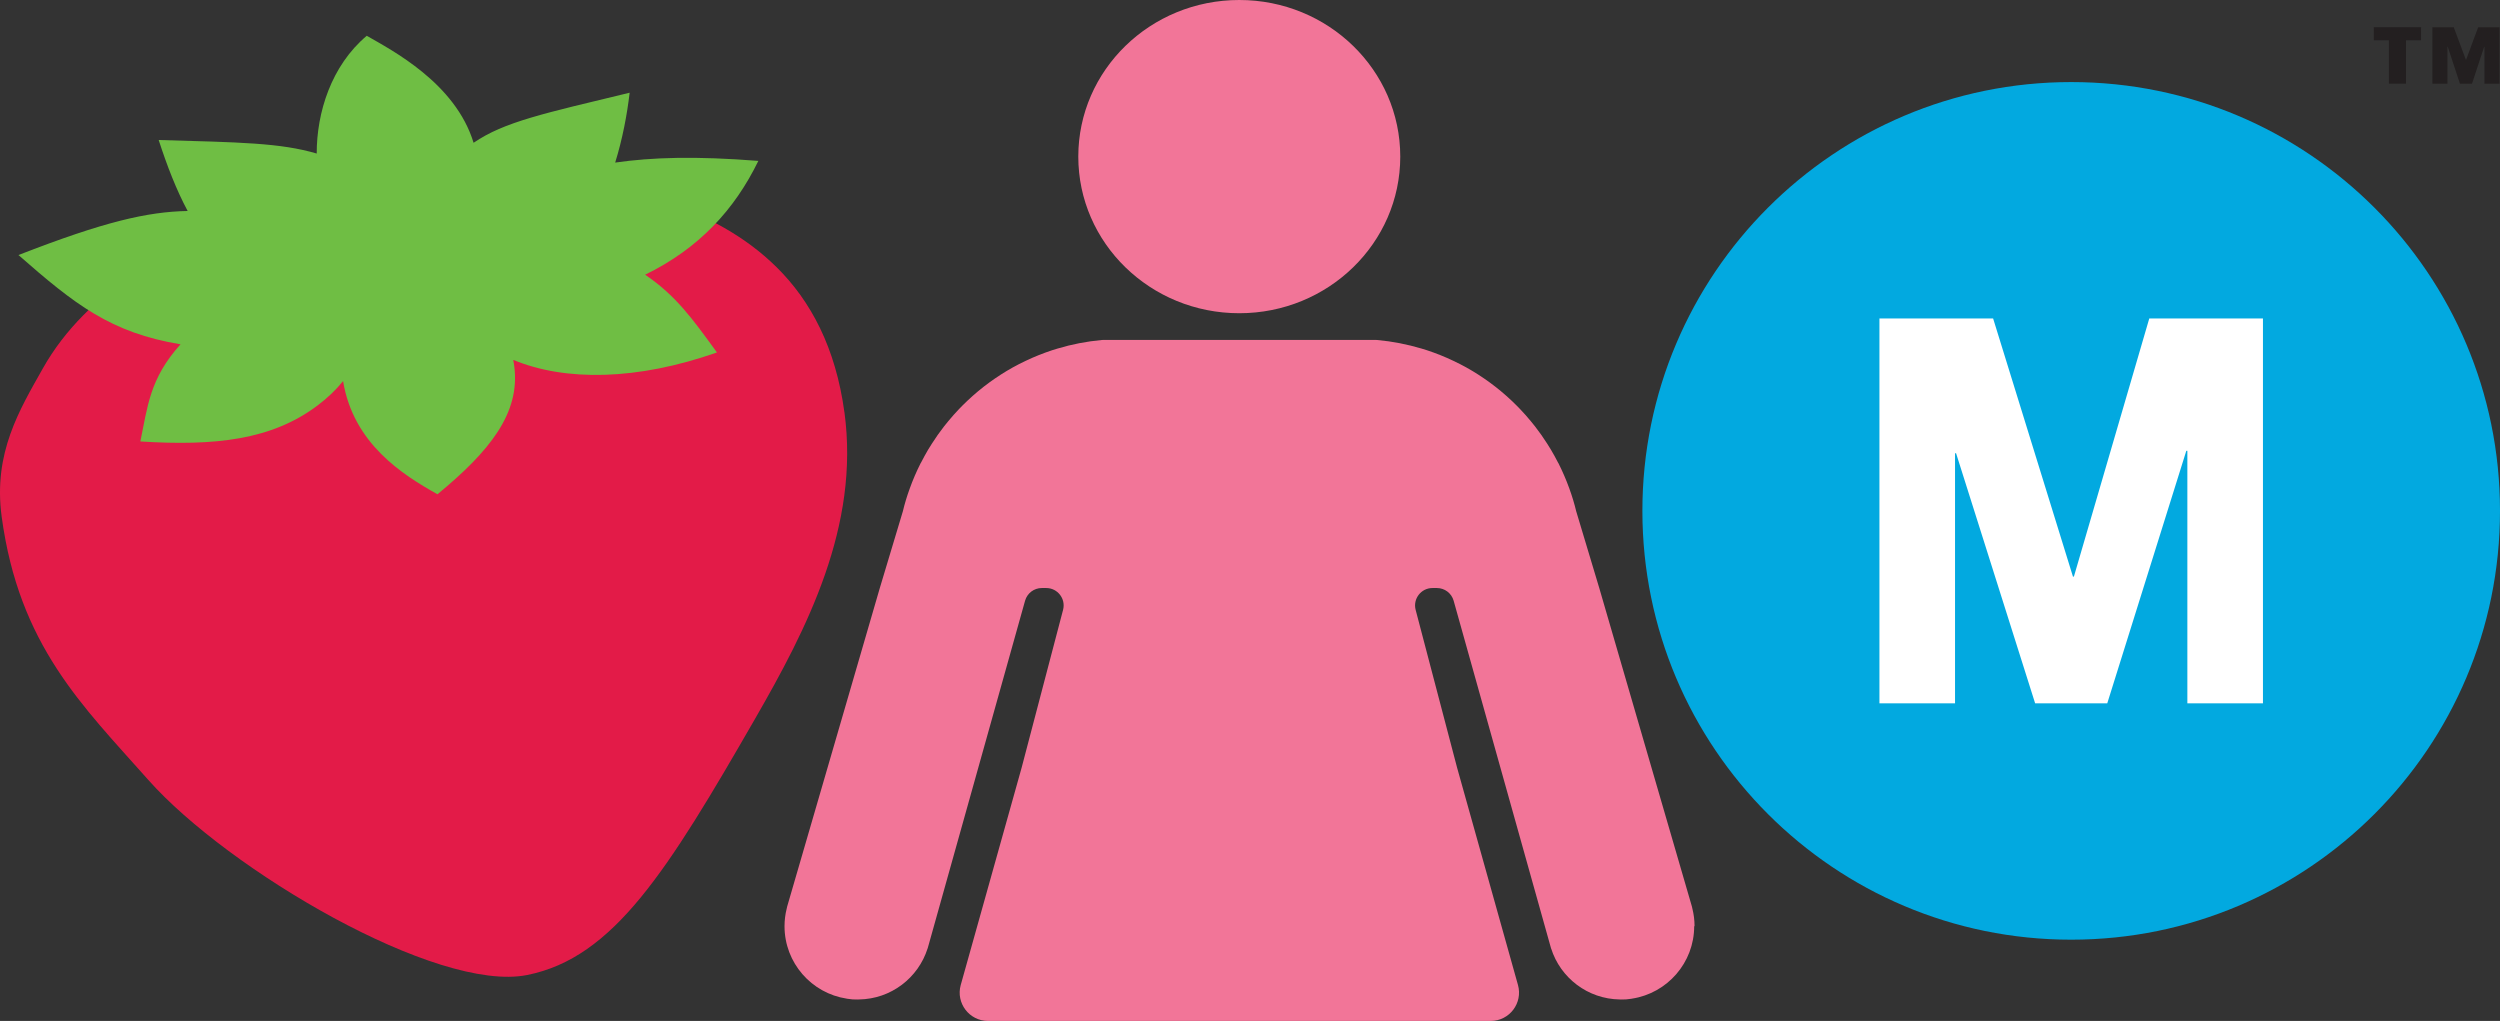
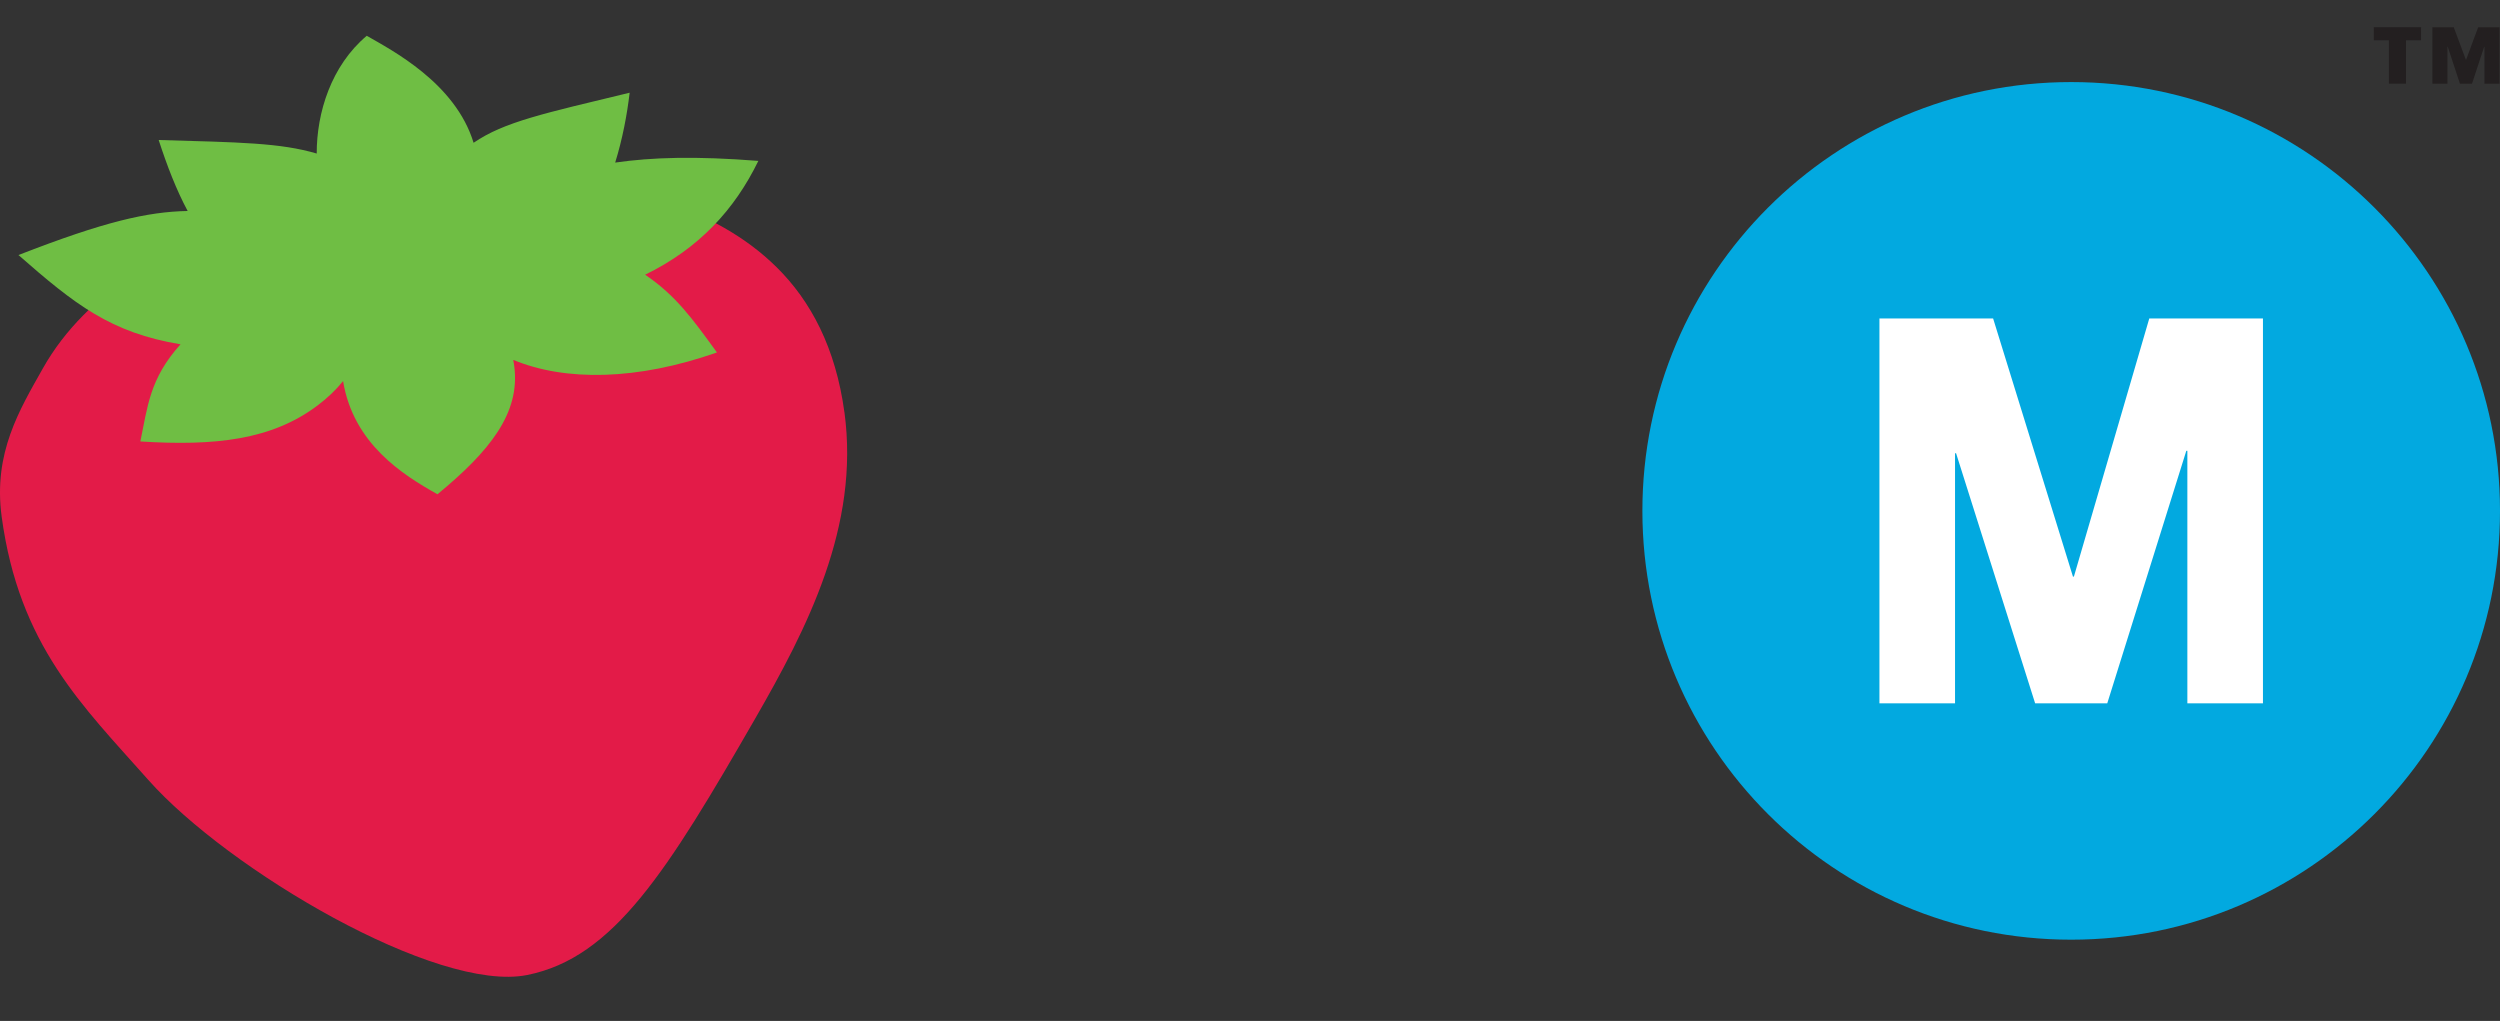
<svg xmlns="http://www.w3.org/2000/svg" viewBox="0 0 594.62 242.82" data-name="Layer 2" id="Layer_2">
  <rect x="0" y="0" width="594.62" height="242.82" fill="#333333" stroke="none" />
  <defs>
    <style>
      .cls-1 {
        fill: #6fbe44;
      }

      .cls-1, .cls-2, .cls-3 {
        fill-rule: evenodd;
      }

      .cls-4 {
        fill: #e31b48;
      }

      .cls-2 {
        fill: #f27598;
      }

      .cls-5 {
        fill: #231f20;
      }

      .cls-3 {
        fill: #fff;
      }

      .cls-6 {
        fill: #02a9e0;
      }
    </style>
  </defs>
  <g data-name="Layer 1" id="Layer_1-2">
    <g>
      <g>
        <g>
          <path d="M200.85,98.05c3.67,27.07-8.9,51.45-21.24,72.88-20.87,36.25-33.62,56.83-54.2,60.97-21.49,4.32-71.2-25.06-90.13-46.39C19.58,167.8,4.53,153.51.39,122.85c-2.04-15.14,4.3-25.44,9.81-35.24,21.02-37.41,83.1-43.87,83.1-43.87,0,0,61.09-10.19,91.43,19.83,8.09,7.99,14.03,19.12,16.11,34.48Z" class="cls-4" />
          <path d="M170.52,83.83c-19.03,6.68-36.03,6.91-48.45,1.77.11.53.19,1.07.26,1.62,1.39,11.05-5.82,20.08-18.28,30.34-8.32-4.65-20.01-12.05-22.45-26.92-1.67,2.07-3.69,4.01-6.02,5.76-10.95,8.28-24.51,9.71-42.2,8.6,1.73-8.19,2.16-14.91,9.56-23.11-16.6-2.73-25.22-9.54-38.55-21.23,20.44-7.96,30.62-10.28,40.24-10.48-2.67-4.99-4.84-10.58-6.89-16.88,19.16.55,28.95.66,37.59,3.22-.02-9.71,3.44-20.89,11.9-28.01,5.95,3.43,21.08,11.22,25.41,25.45,7.32-5.01,16.75-6.98,37.12-11.91-.62,5.29-1.71,11.03-3.44,16.62,8.73-1.26,19.12-1.58,34.05-.4-5.67,11.65-14.19,20.87-26.93,27.07,7.36,4.99,11.27,10.5,17.09,18.5Z" class="cls-1" />
        </g>
        <g>
          <path d="M492.63,19.52c-56.33,0-101.99,45.66-101.99,101.99s45.66,101.99,101.99,101.99,101.99-45.66,101.99-101.99-45.66-101.99-101.99-101.99h0Z" class="cls-6" />
          <polygon points="447.02 167.28 465 167.28 465 107.81 465.25 107.81 484.05 167.28 501.21 167.28 520.01 107.22 520.26 107.22 520.26 167.28 538.24 167.28 538.24 75.75 511.2 75.75 493.27 137.15 493.05 137.15 474.06 75.75 447.02 75.75 447.02 167.28" class="cls-3" />
        </g>
        <g>
-           <path d="M333.05,37.25c0,20.57-17.14,37.25-38.29,37.25s-38.29-16.68-38.29-37.25h0c0-20.57,17.14-37.25,38.29-37.25s38.29,16.68,38.29,37.25Z" class="cls-2" />
-           <path d="M402.96,220.29c0,8.72-6.42,15.94-14.77,17.23-.05.01-.1.01-.14.03-.87.15-1.72.2-2.51.18-.09,0-.18,0-.26-.01-7.67-.11-14.13-5.15-16.34-12.11h-.01l-.27-.95-22.91-81.77c-.5-1.79-2.13-3.03-3.99-3.03h-1.04c-2.72,0-4.7,2.57-4.01,5.2l9.86,37.54h0s14.48,51.68,14.48,51.68c1.2,4.3-2.03,8.55-6.49,8.55h-119.56c-4.46,0-7.69-4.26-6.49-8.55l14.48-51.67h0s9.86-37.55,9.86-37.55c.69-2.63-1.29-5.2-4.01-5.2h-1.04c-1.86,0-3.49,1.24-3.99,3.03l-22.91,81.77-.27.95h-.01c-2.21,6.96-8.67,12.01-16.34,12.11-.09.01-.18.01-.26.01-.8.02-1.65-.03-2.51-.18-.05-.01-.1-.01-.14-.03-8.35-1.28-14.77-8.5-14.77-17.23,0-1.43.18-2.82.51-4.15.01-.07.03-.14.05-.21.03-.16.05-.25.05-.25l22.06-75.84,5.48-18.24c.43-1.82.97-3.58,1.6-5.31,0-.02.01-.06.03-.09.74-2.06,1.61-4.07,2.59-6.02,0,0,0-.01.01-.01.03-.06.06-.13.11-.18.26-.51.52-1,.79-1.49.55-1.03,1.14-2.01,1.78-2.99.88-1.4,1.84-2.74,2.85-4.05.34-.43.68-.87,1.05-1.3.81-.98,1.65-1.93,2.53-2.85.28-.3.57-.59.85-.87,1.59-1.59,3.26-3.07,5.02-4.45.45-.36.9-.68,1.34-1.01,1.79-1.3,3.66-2.51,5.6-3.59.99-.55,2-1.07,3.03-1.55,2.05-.98,4.18-1.83,6.36-2.55.42-.14.84-.27,1.27-.39,3.37-1.01,6.89-1.7,10.5-2.03.14-.01.28-.02.42-.02h64.69c.14,0,.28,0,.42.02,3.61.33,7.13,1.03,10.5,2.03.43.13.85.26,1.27.39,2.18.72,4.31,1.57,6.36,2.55,1.03.48,2.03,1,3.03,1.55,1.94,1.08,3.81,2.28,5.6,3.59.45.33.9.66,1.34,1.01,1.76,1.38,3.44,2.86,5.02,4.45.28.28.57.57.85.87.88.92,1.72,1.87,2.53,2.85.37.43.71.87,1.05,1.3,1.01,1.31,1.97,2.65,2.85,4.05.64.98,1.22,1.97,1.78,2.99.27.49.53.99.79,1.49.05.06.07.13.11.18.01,0,.01.01.01.01.97,1.94,1.85,3.96,2.59,6.02.01.03.03.07.03.09.63,1.73,1.17,3.5,1.6,5.31l5.48,18.24,22.06,75.84s.02.09.05.25c.02.07.03.14.05.21.33,1.33.51,2.72.51,4.15Z" class="cls-2" />
-         </g>
+           </g>
      </g>
      <path d="M575.84,9.57h-3.58v10.33h-4.07v-10.33h-3.59v-3.1h11.25v3.1ZM586.53,14.27l2.9-7.79h5.08v13.43h-3.59v-8.8h-.06l-2.9,8.8h-2.87l-2.9-8.8h-.07v8.8h-3.58V6.48h5.08l2.9,7.79Z" class="cls-5" />
    </g>
  </g>
</svg>